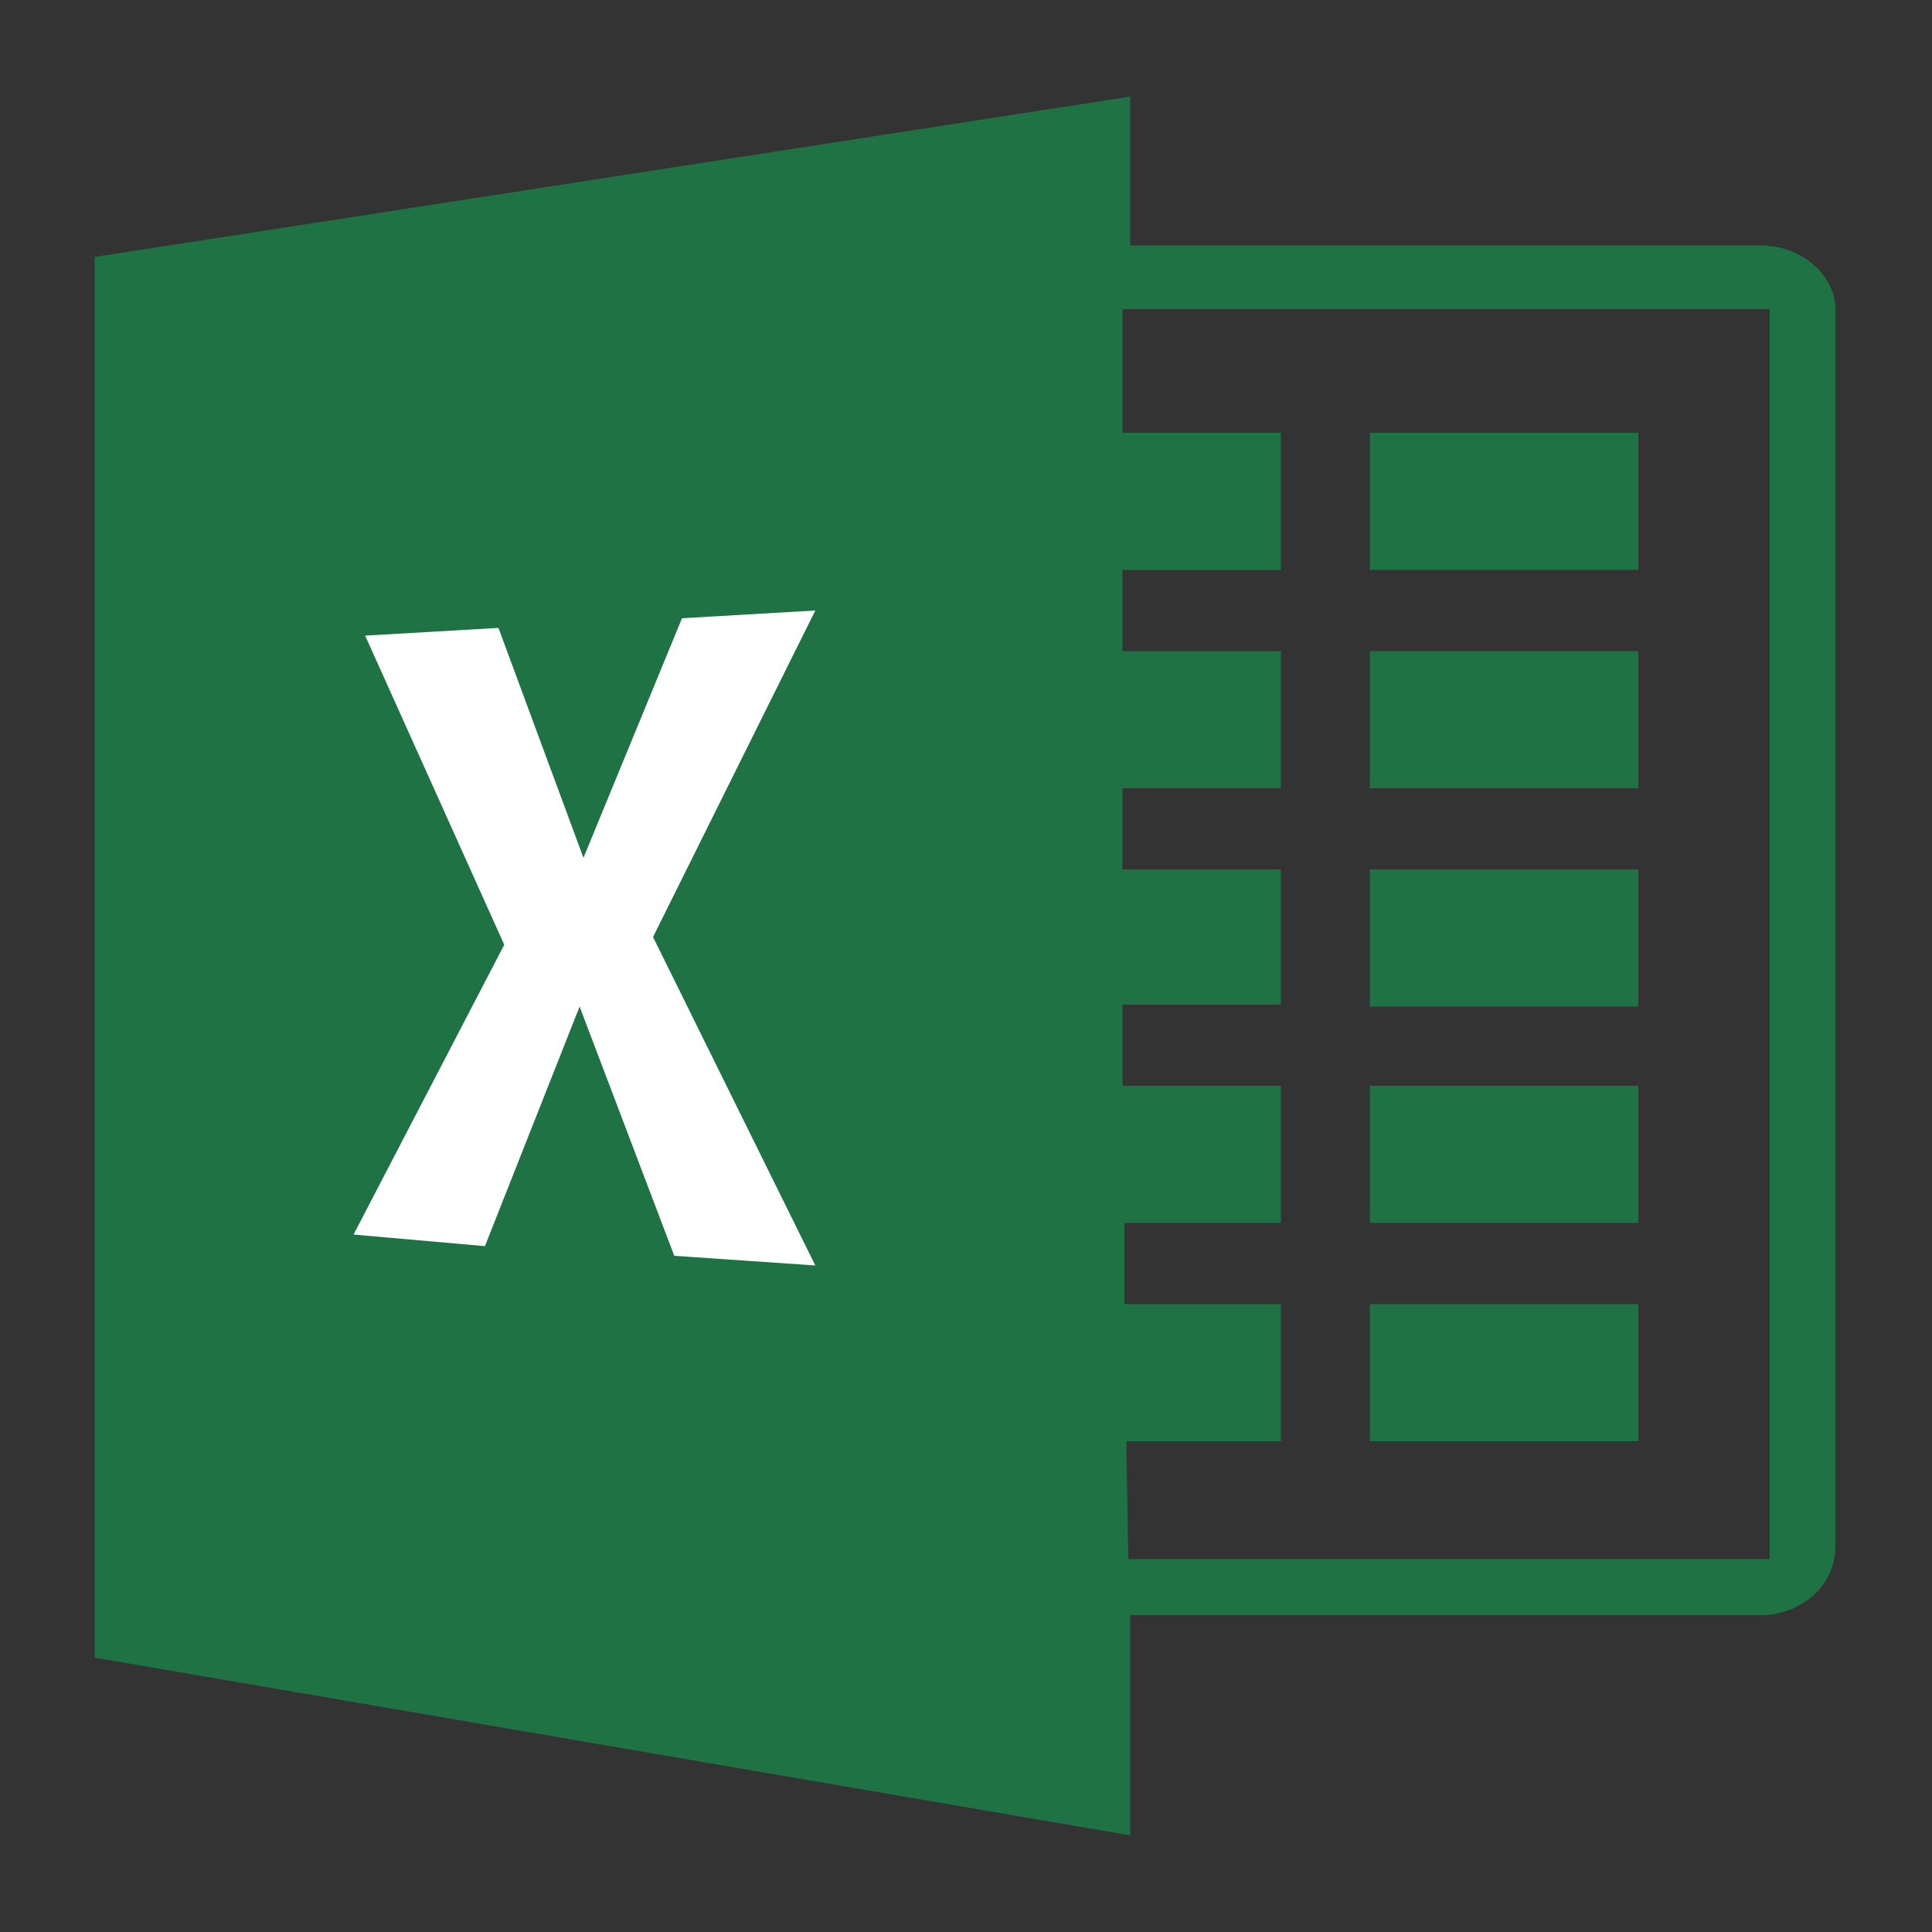
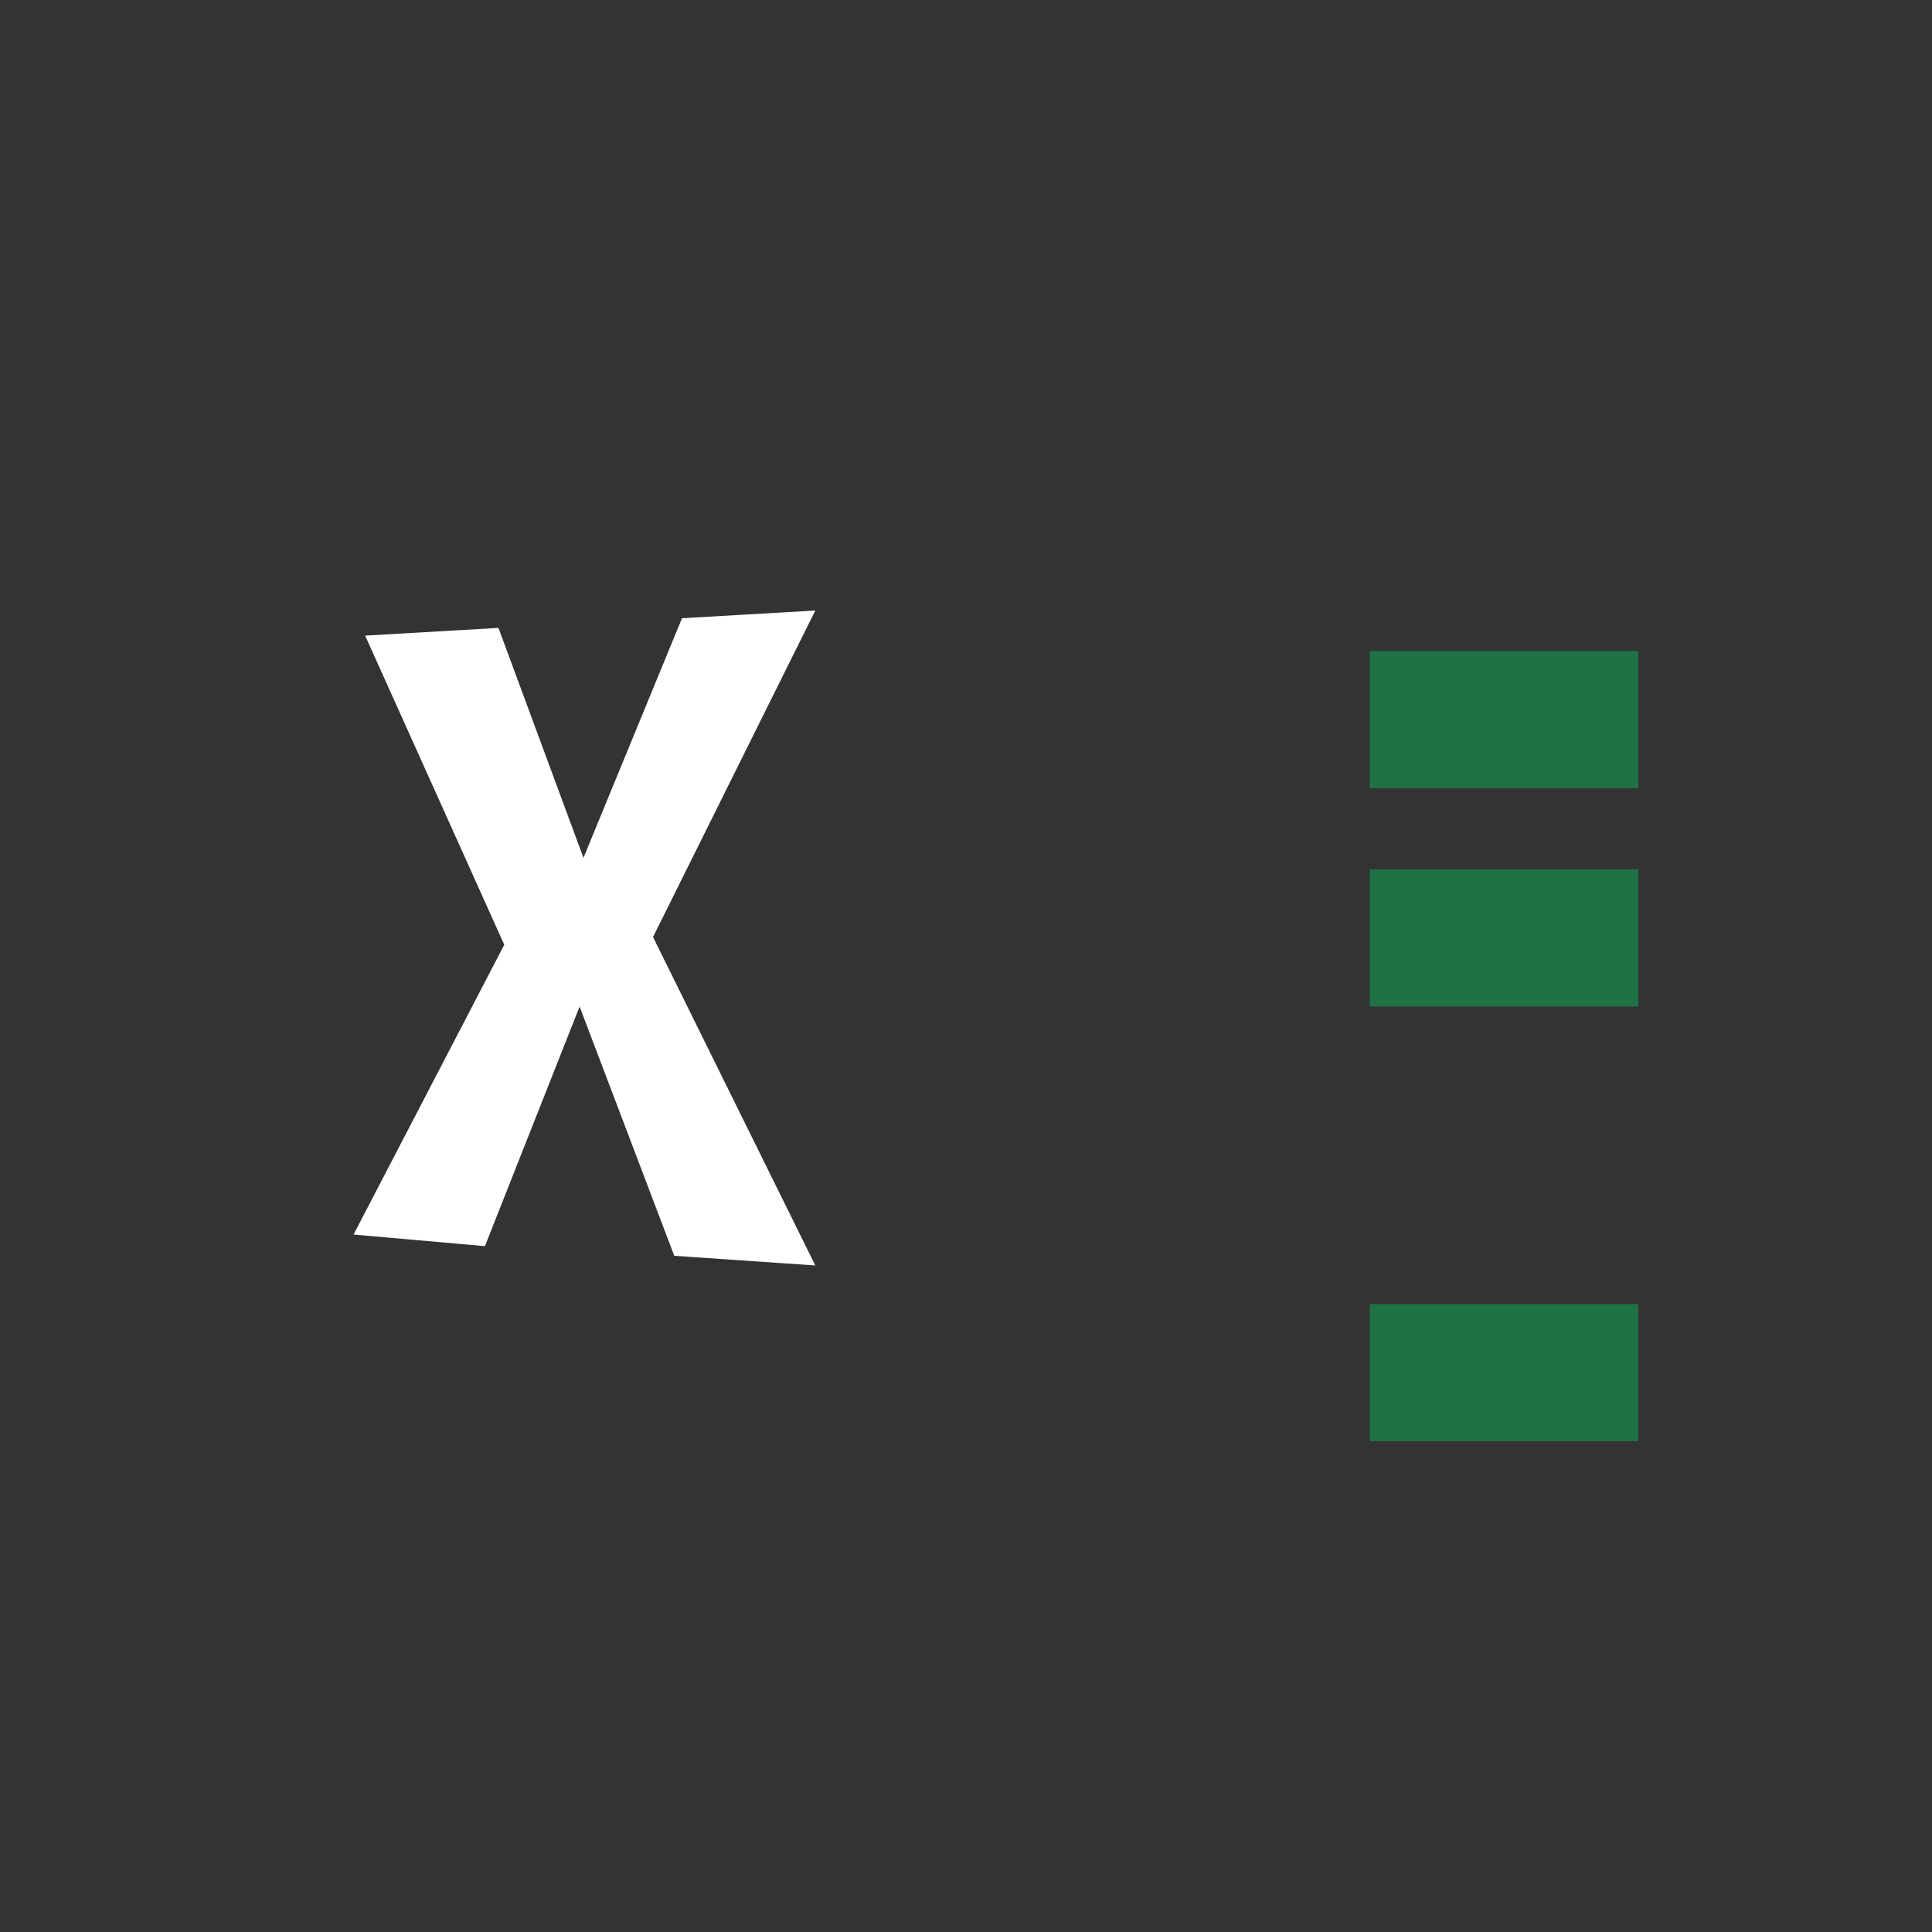
<svg xmlns="http://www.w3.org/2000/svg" version="1.1" id="Layer_1" x="0px" y="0px" viewBox="0 0 100 100" style="enable-background:new 0 0 100 100;" xml:space="preserve">
  <rect x="0" y="0" width="100" height="100" fill="#333333" stroke="none" />
  <style type="text/css">
	.st0c{fill:#0077FF;}
	.st1c{fill:#EDBD11;}
	.st2c{fill:#742774;}
	.st3c{fill:#002050;}
	.st4c{fill-rule:evenodd;clip-rule:evenodd;fill:#1F7244;}
	.st5c{fill-rule:evenodd;clip-rule:evenodd;fill:#FFFFFF;}
	.st6c{fill:#0089D6;}
</style>
  <g>
    <g>
-       <path class="st4c" d="M91.1,12.7H58.5V5L4.9,13.3v72.5L58.5,95V83.6h32.6c2.2,0,3.9-1.6,3.9-3.5V16.2    C95.1,14.3,93.3,12.7,91.1,12.7z M91.6,80.7H58.4l-0.1-6.1h8v-7.1h-8.1l0-4.2h8.1v-7.1h-8.2l0-4.2h8.2V45h-8.2v-4.2h8.2v-7.1h-8.2    v-4.2h8.2v-7.1h-8.2V16h33.5V80.7z" />
-       <rect x="70.9" y="22.4" class="st4c" width="13.9" height="7.1" />
      <rect x="70.9" y="33.7" class="st4c" width="13.9" height="7.1" />
      <rect x="70.9" y="45" class="st4c" width="13.9" height="7.1" />
-       <rect x="70.9" y="56.2" class="st4c" width="13.9" height="7.1" />
      <rect x="70.9" y="67.5" class="st4c" width="13.9" height="7.1" />
    </g>
    <polygon class="st5c" points="18.9,32.9 25.8,32.5 30.2,44.4 35.3,32 42.2,31.6 33.8,48.5 42.2,65.5 34.9,65 30,52.1 25.1,64.5    18.3,63.9 26.1,48.9  " />
  </g>
</svg>